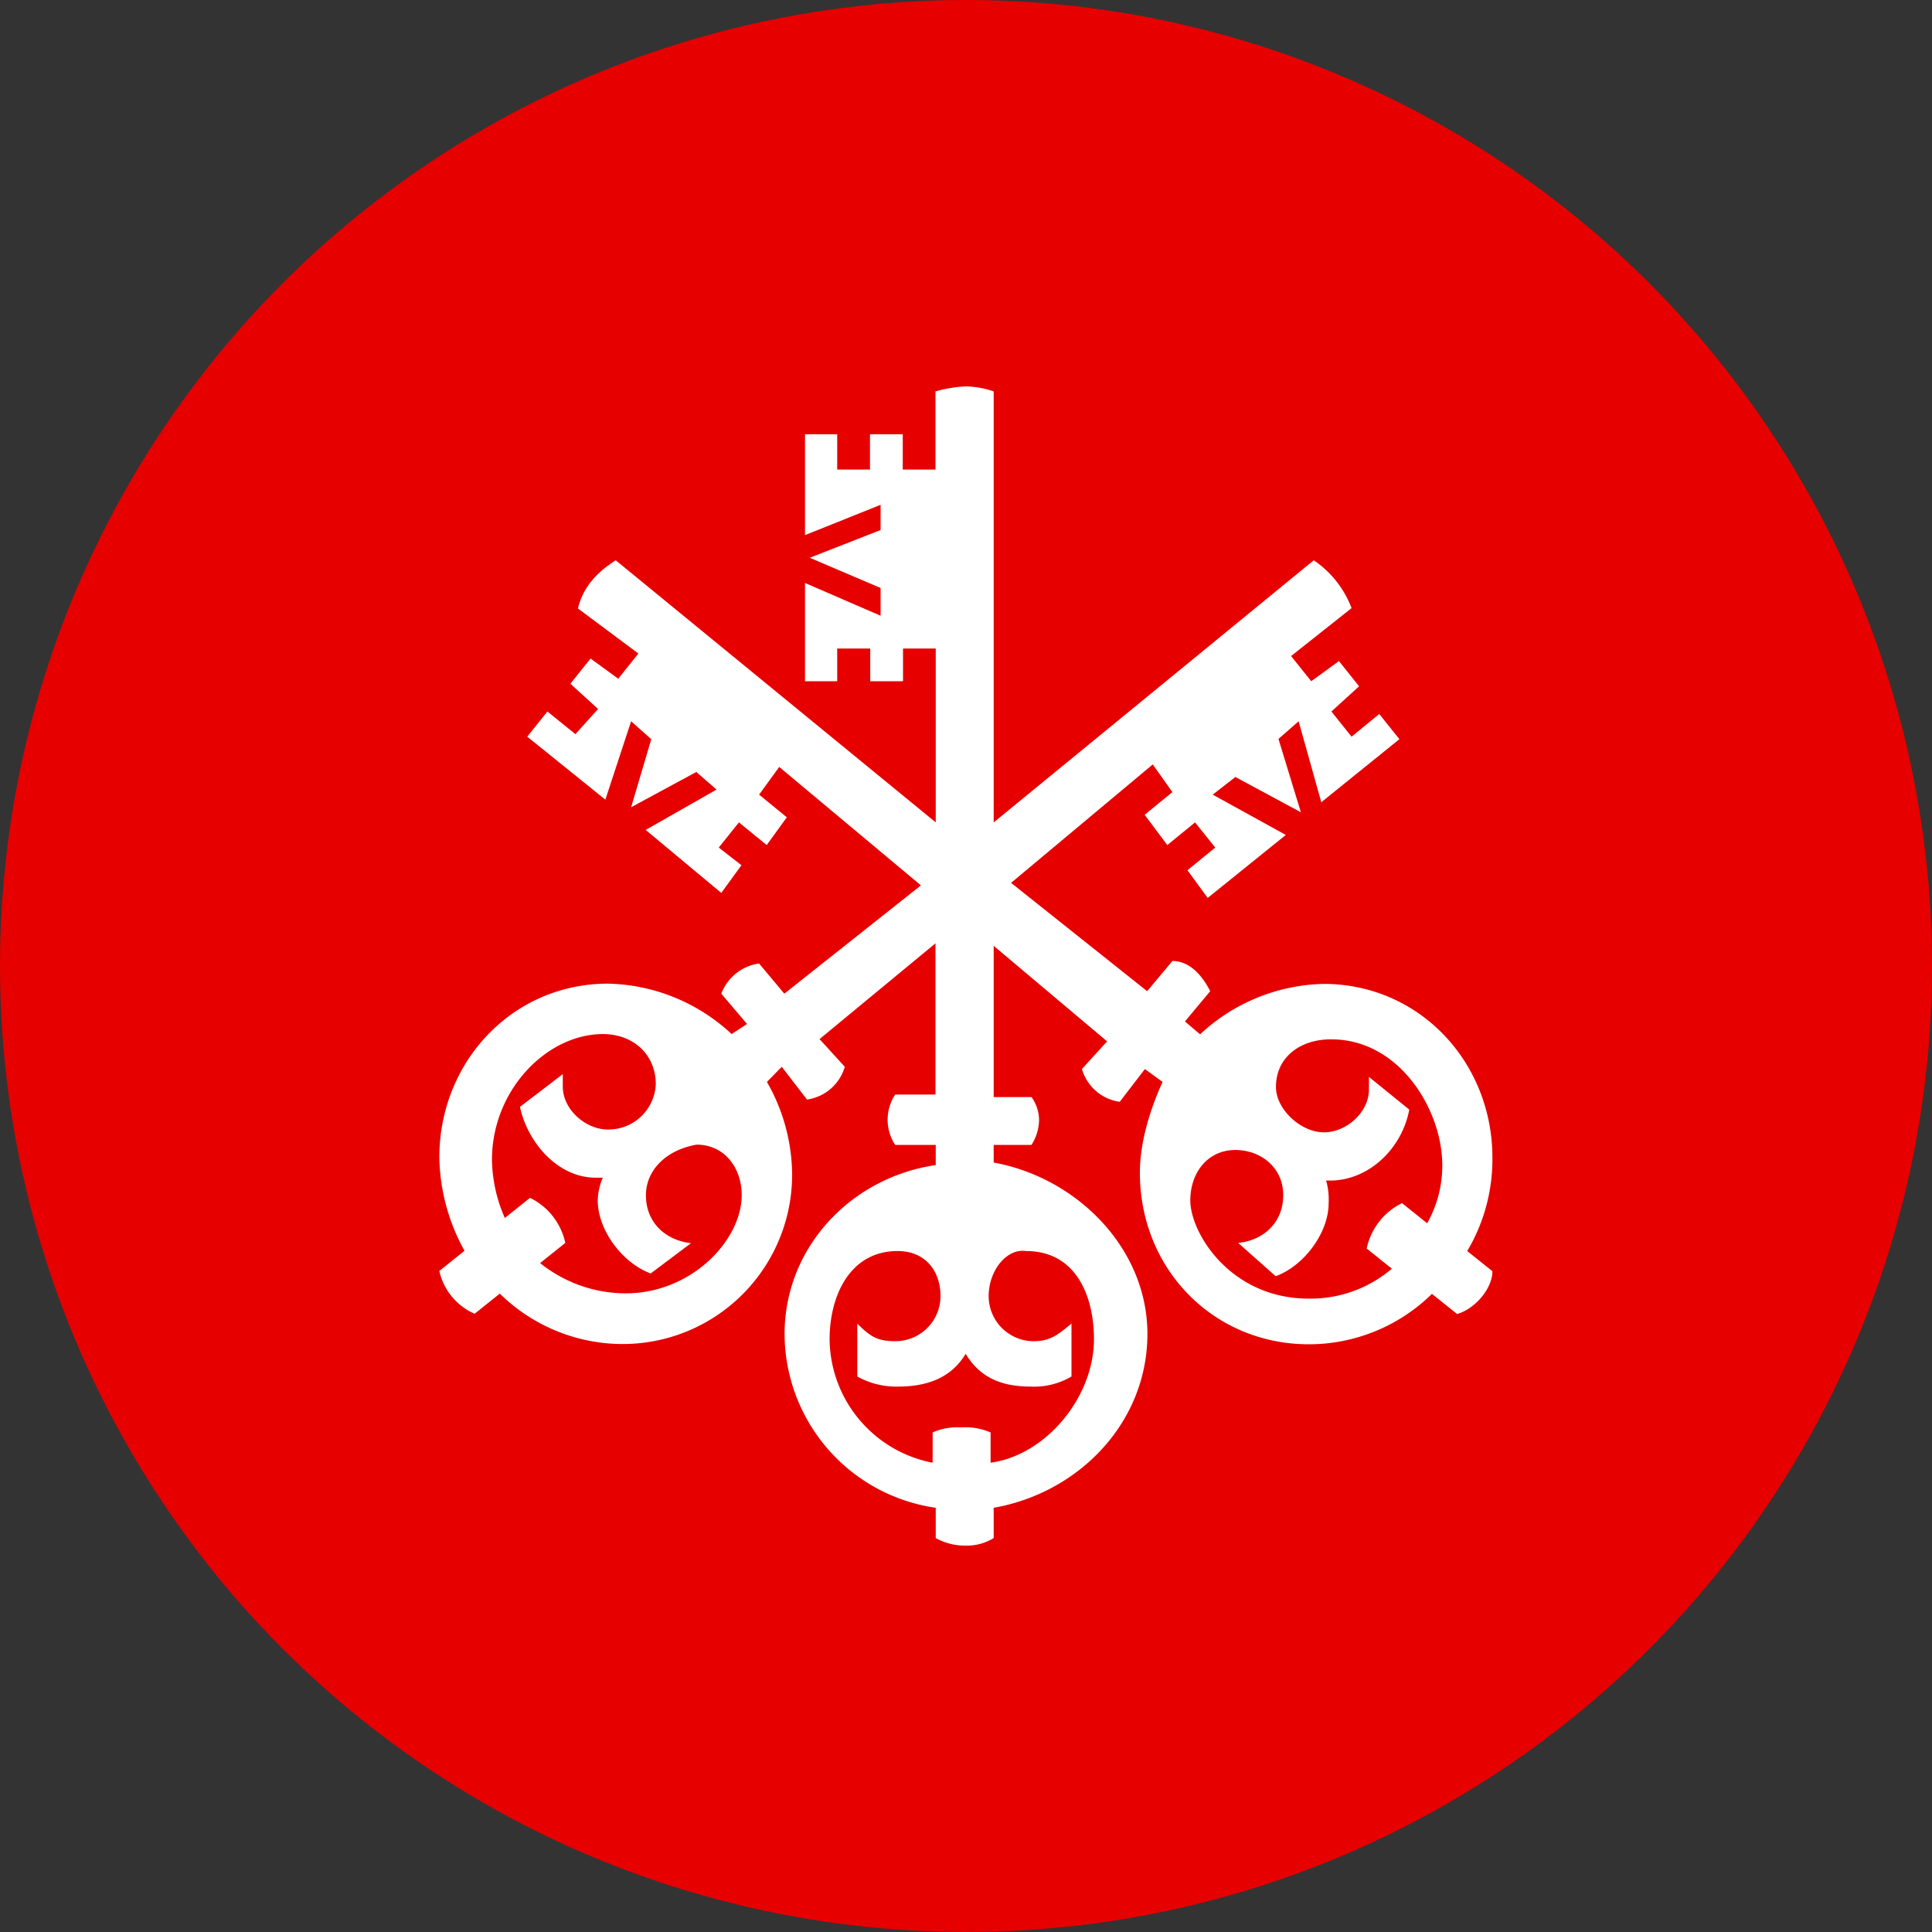
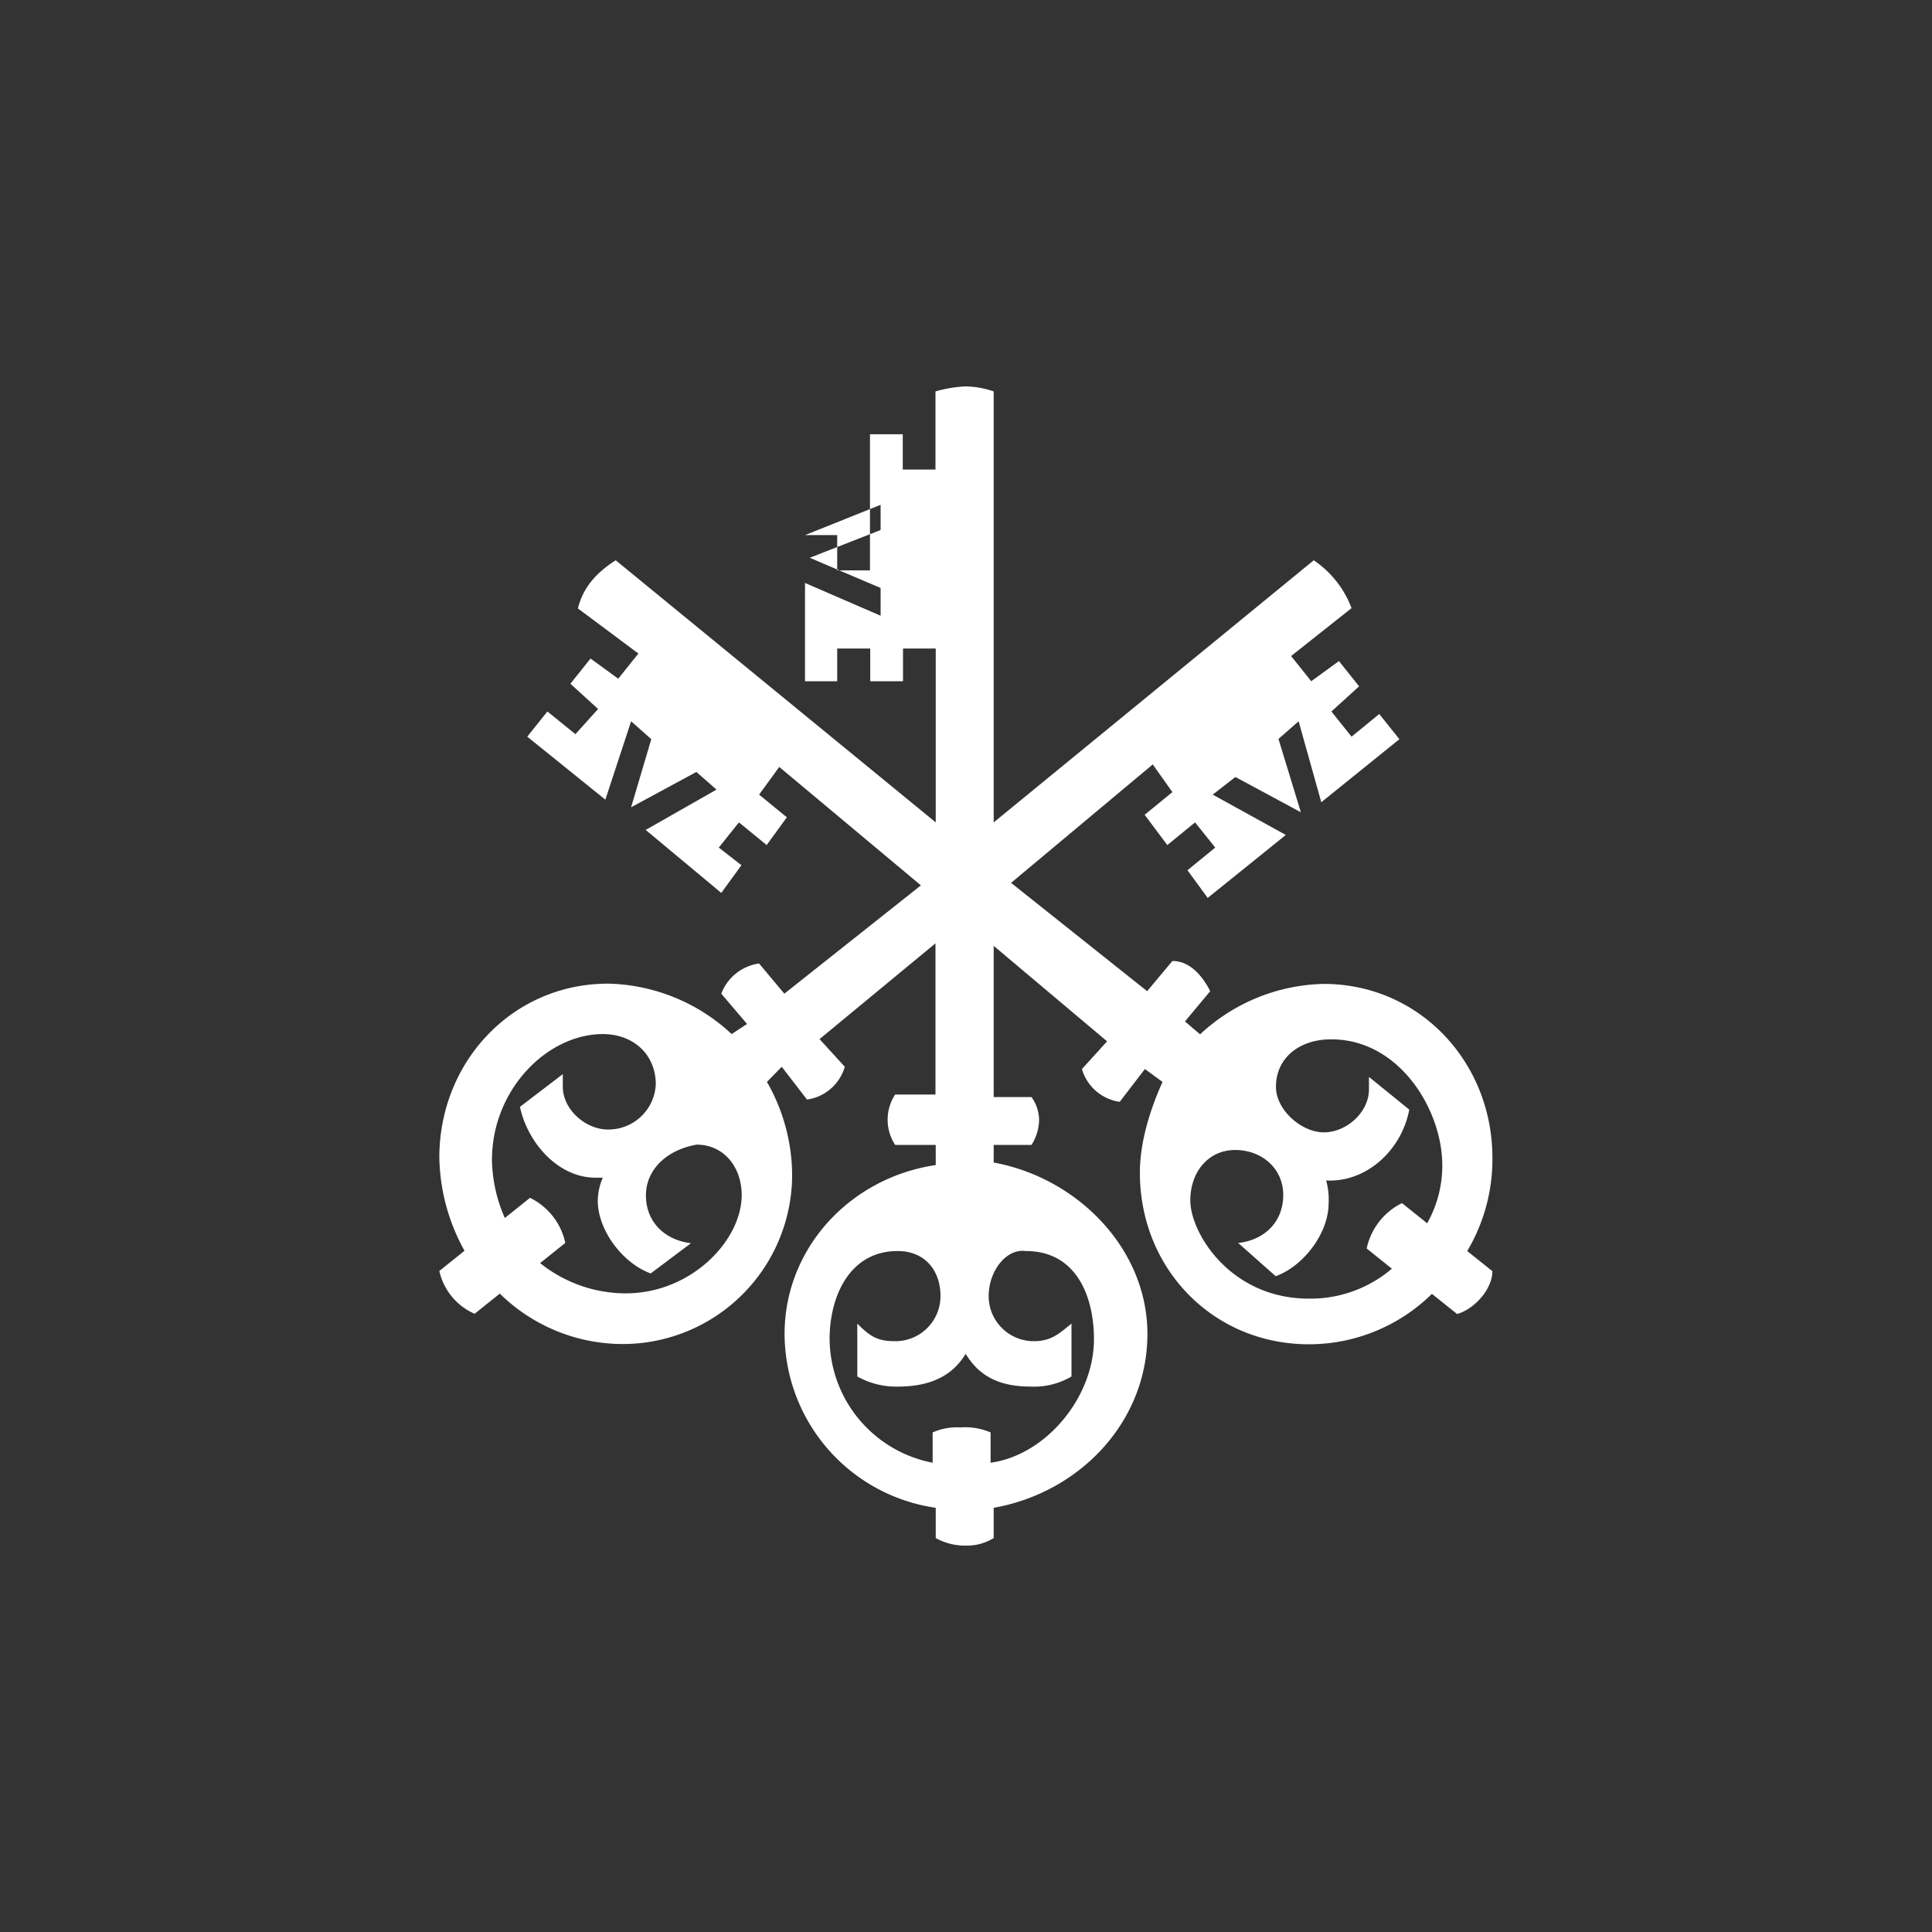
<svg xmlns="http://www.w3.org/2000/svg" id="Layer_1" data-name="Layer 1" viewBox="0 0 300 300" width="300" height="300">
  <rect x="0" y="0" width="300" height="300" fill="#333333" stroke="none" />
  <defs>
    <clipPath id="bz_circular_clip">
      <circle cx="150.0" cy="150.0" r="150.0" />
    </clipPath>
  </defs>
  <g clip-path="url(#bz_circular_clip)">
-     <rect x="-1.5" y="-1.5" width="303" height="303" fill="#e60000" />
-     <path d="M201.65,112l-3.13,2.74L202,126.13l-10.17-5.48-3.52,2.74,11.35,6.26-12.13,9.78-3.14-4.3,4.31-3.52-3.13-3.91-4.31,3.52-3.52-4.7,4.31-3.52L179,118.7,157,137.09l21.13,16.82,3.92-4.69c2.74,0,4.69,2.35,5.87,4.69l-3.92,4.7,2.35,2a29,29,0,0,1,19.18-7.83c14.86,0,26.21,12.13,26.21,27a27.83,27.83,0,0,1-3.91,14.48l3.91,3.13c0,2.74-2.74,5.87-5.48,6.65l-3.91-3.13a27.25,27.25,0,0,1-19.17,7.83C188.35,208.7,177,197,177,182.09c0-4.7,1.57-9.79,3.52-14.09l-2.74-2-3.91,5.09A7.15,7.15,0,0,1,168,166l3.91-4.3L154.3,146.87v23.48h5.87a6.26,6.26,0,0,1,1.18,3.52,7.48,7.48,0,0,1-1.18,3.91H154.3v2.74c12.92,2.35,23.87,13.31,23.87,26.61,0,13.7-10.56,24.65-23.87,27v4.7A7.87,7.87,0,0,1,150,240a9.34,9.34,0,0,1-4.7-1.17v-4.7a27.37,27.37,0,0,1-23.47-27c0-13.3,10.17-24.26,23.47-26.22v-3.13H139a7.12,7.12,0,0,1,0-7.82h6.26V146.48l-18,14.87,3.92,4.3a7.16,7.16,0,0,1-5.87,5.09l-3.92-5.09L119.09,168A29.36,29.36,0,0,1,123,182.09,26.31,26.31,0,0,1,96.78,208.7a27.25,27.25,0,0,1-19.17-7.83L73.7,204a9.48,9.48,0,0,1-5.48-6.65l3.91-3.13a30.8,30.8,0,0,1-3.91-14.48c0-14.87,11.35-27,26.21-27a29,29,0,0,1,19.18,7.83L116,159,112,154.3a7.37,7.37,0,0,1,5.87-4.69l3.92,4.69L143,137.48,121,119.09l-3.13,4.3,4.31,3.52-3.13,4.31-4.31-3.52-3.13,3.91,3.52,2.74-3.13,4.3-11.74-9.78,11-6.26-3.13-2.74L98,125.35l3.13-10.57L98,112,94,124.17l-12.13-9.78L85,110.48,89.35,114l3.52-3.91-4.3-3.92,3.13-3.91,4.3,3.13,3.13-3.91-9.39-7C90.52,91.3,92.48,89,95.61,87l49.69,40.7v-27h-5.08v5.08h-5.09V100.7H130v5.08H125V90.52l11.74,5.09V91.3l-11-4.69,11-4.31V78.39L125,83.09V67.43H130v5.48h5.09V67.43h5.09v5.48h5.08V60.78A19.74,19.74,0,0,1,150,60a14,14,0,0,1,4.3.78V127.7L204,87a15.64,15.64,0,0,1,5.87,7.43l-9.39,7.44,3.13,3.91,4.3-3.13,3.13,3.92-4.3,3.91,3.13,3.91,4.3-3.52,3.13,3.91-12.13,9.79ZM100.3,185.61c0,4.3,3.13,7,7,7.43l-6.26,4.7c-4.31-1.57-8.22-6.65-8.22-11.35a9.37,9.37,0,0,1,.78-3.52H92.48c-5.87,0-10.57-5.48-11.74-11l6.65-5.08v1.95c0,3.52,3.52,6.65,7,6.65a7.36,7.36,0,0,0,7.44-7c0-4.69-3.52-7.82-8.22-7.82-8.61,0-17.22,8.6-17.22,19.56a23.29,23.29,0,0,0,2,9L82.3,186a10.15,10.15,0,0,1,5.48,7l-3.91,3.13a21.25,21.25,0,0,0,13.3,4.7c10.18,0,18-8.22,18-15.26,0-4.31-2.74-7.83-7-7.83C103.43,178.57,100.3,181.7,100.3,185.61Zm53.22,15.65a7,7,0,0,0,7,7c2.73,0,3.91-1.17,5.86-2.73v8.21a11.41,11.41,0,0,1-6.26,1.57c-4.3,0-7.82-1.18-10.17-5.09-2.35,3.91-6.26,5.09-10.57,5.09a12.36,12.36,0,0,1-6.26-1.57v-8.21c2,2,3.13,2.73,5.87,2.73a7,7,0,0,0,7.05-7c0-3.91-2.35-7-6.66-7-7.43,0-10.56,7-10.56,13.69a19.72,19.72,0,0,0,16,19.18v-4.7a9.22,9.22,0,0,1,4.31-.78,9.93,9.93,0,0,1,4.69.78v4.7c8.61-1.18,16.05-10.18,16.05-19.18,0-6.65-2.74-13.69-10.57-13.69C156.26,193.83,153.52,197.35,153.52,201.26Zm44.61-32.48c0,3.52,3.91,7.05,7.44,7.05s7-3.13,7-6.66v-1.95l6.26,5.08c-1.17,6.27-6.65,11.35-12.91,11a10.86,10.86,0,0,1,.39,3.52c0,4.7-3.92,9.79-8.22,11.35L192.26,193c3.91-.39,7-3.13,7-7.43s-3.52-7-7.43-7c-4.3,0-7,3.52-7,7.82,0,5.09,6.26,15.26,18.39,15.26A19.45,19.45,0,0,0,216.13,197l-3.91-3.13a10.19,10.19,0,0,1,5.48-7.05l3.91,3.13a18.24,18.24,0,0,0,2.35-9c0-8.61-6.66-19.56-17.22-19.56C202,161.35,198.13,164.09,198.13,168.78Z" fill="#fff" />
+     <path d="M201.65,112l-3.13,2.74L202,126.13l-10.17-5.48-3.52,2.74,11.35,6.26-12.13,9.78-3.14-4.3,4.31-3.52-3.13-3.91-4.31,3.52-3.52-4.7,4.31-3.52L179,118.7,157,137.09l21.13,16.82,3.92-4.69c2.74,0,4.69,2.35,5.87,4.69l-3.92,4.7,2.35,2a29,29,0,0,1,19.18-7.83c14.86,0,26.21,12.13,26.21,27a27.83,27.83,0,0,1-3.91,14.48l3.91,3.13c0,2.74-2.74,5.87-5.48,6.65l-3.91-3.13a27.25,27.25,0,0,1-19.17,7.83C188.35,208.7,177,197,177,182.09c0-4.7,1.57-9.79,3.52-14.09l-2.74-2-3.91,5.09A7.15,7.15,0,0,1,168,166l3.91-4.3L154.3,146.87v23.48h5.87a6.26,6.26,0,0,1,1.18,3.52,7.48,7.48,0,0,1-1.18,3.91H154.3v2.74c12.92,2.35,23.87,13.31,23.87,26.61,0,13.7-10.56,24.65-23.87,27v4.7A7.87,7.87,0,0,1,150,240a9.34,9.34,0,0,1-4.7-1.17v-4.7a27.37,27.37,0,0,1-23.47-27c0-13.3,10.17-24.26,23.47-26.22v-3.13H139a7.12,7.12,0,0,1,0-7.82h6.26V146.48l-18,14.87,3.92,4.3a7.16,7.16,0,0,1-5.87,5.09l-3.92-5.09L119.09,168A29.36,29.36,0,0,1,123,182.09,26.31,26.31,0,0,1,96.78,208.7a27.25,27.25,0,0,1-19.17-7.83L73.7,204a9.48,9.48,0,0,1-5.48-6.65l3.91-3.13a30.8,30.8,0,0,1-3.91-14.48c0-14.87,11.35-27,26.21-27a29,29,0,0,1,19.18,7.83L116,159,112,154.3a7.37,7.37,0,0,1,5.87-4.69l3.92,4.69L143,137.48,121,119.09l-3.13,4.3,4.31,3.52-3.13,4.31-4.31-3.52-3.13,3.91,3.52,2.74-3.13,4.3-11.74-9.78,11-6.26-3.13-2.74L98,125.35l3.13-10.57L98,112,94,124.17l-12.13-9.78L85,110.48,89.35,114l3.52-3.91-4.3-3.92,3.13-3.91,4.3,3.13,3.13-3.91-9.39-7C90.52,91.3,92.48,89,95.61,87l49.69,40.7v-27h-5.08v5.08h-5.09V100.7H130v5.08H125V90.52l11.74,5.09V91.3l-11-4.69,11-4.31V78.39L125,83.09H130v5.48h5.09V67.43h5.09v5.48h5.08V60.78A19.74,19.74,0,0,1,150,60a14,14,0,0,1,4.3.78V127.7L204,87a15.64,15.64,0,0,1,5.87,7.43l-9.39,7.44,3.13,3.91,4.3-3.13,3.13,3.92-4.3,3.91,3.13,3.91,4.3-3.52,3.13,3.91-12.13,9.79ZM100.3,185.61c0,4.3,3.13,7,7,7.43l-6.26,4.7c-4.31-1.57-8.22-6.65-8.22-11.35a9.37,9.37,0,0,1,.78-3.52H92.48c-5.87,0-10.57-5.48-11.74-11l6.65-5.08v1.95c0,3.52,3.52,6.65,7,6.65a7.36,7.36,0,0,0,7.44-7c0-4.69-3.52-7.82-8.22-7.82-8.61,0-17.22,8.6-17.22,19.56a23.29,23.29,0,0,0,2,9L82.3,186a10.15,10.15,0,0,1,5.48,7l-3.91,3.13a21.25,21.25,0,0,0,13.3,4.7c10.18,0,18-8.22,18-15.26,0-4.31-2.74-7.83-7-7.83C103.43,178.57,100.3,181.7,100.3,185.61Zm53.22,15.65a7,7,0,0,0,7,7c2.73,0,3.91-1.17,5.86-2.73v8.21a11.41,11.41,0,0,1-6.26,1.57c-4.3,0-7.82-1.18-10.17-5.09-2.35,3.91-6.26,5.09-10.57,5.09a12.36,12.36,0,0,1-6.26-1.57v-8.21c2,2,3.13,2.73,5.87,2.73a7,7,0,0,0,7.05-7c0-3.91-2.35-7-6.66-7-7.43,0-10.56,7-10.56,13.69a19.72,19.72,0,0,0,16,19.18v-4.7a9.22,9.22,0,0,1,4.31-.78,9.93,9.93,0,0,1,4.69.78v4.7c8.61-1.18,16.05-10.18,16.05-19.18,0-6.65-2.74-13.69-10.57-13.69C156.26,193.83,153.52,197.35,153.52,201.26Zm44.61-32.48c0,3.52,3.91,7.05,7.44,7.05s7-3.13,7-6.66v-1.95l6.26,5.08c-1.17,6.27-6.65,11.35-12.91,11a10.86,10.86,0,0,1,.39,3.52c0,4.7-3.92,9.79-8.22,11.35L192.26,193c3.91-.39,7-3.13,7-7.43s-3.52-7-7.43-7c-4.3,0-7,3.52-7,7.82,0,5.09,6.26,15.26,18.39,15.26A19.45,19.45,0,0,0,216.13,197l-3.91-3.13a10.19,10.19,0,0,1,5.48-7.05l3.91,3.13a18.24,18.24,0,0,0,2.35-9c0-8.61-6.66-19.56-17.22-19.56C202,161.35,198.13,164.09,198.13,168.78Z" fill="#fff" />
  </g>
</svg>